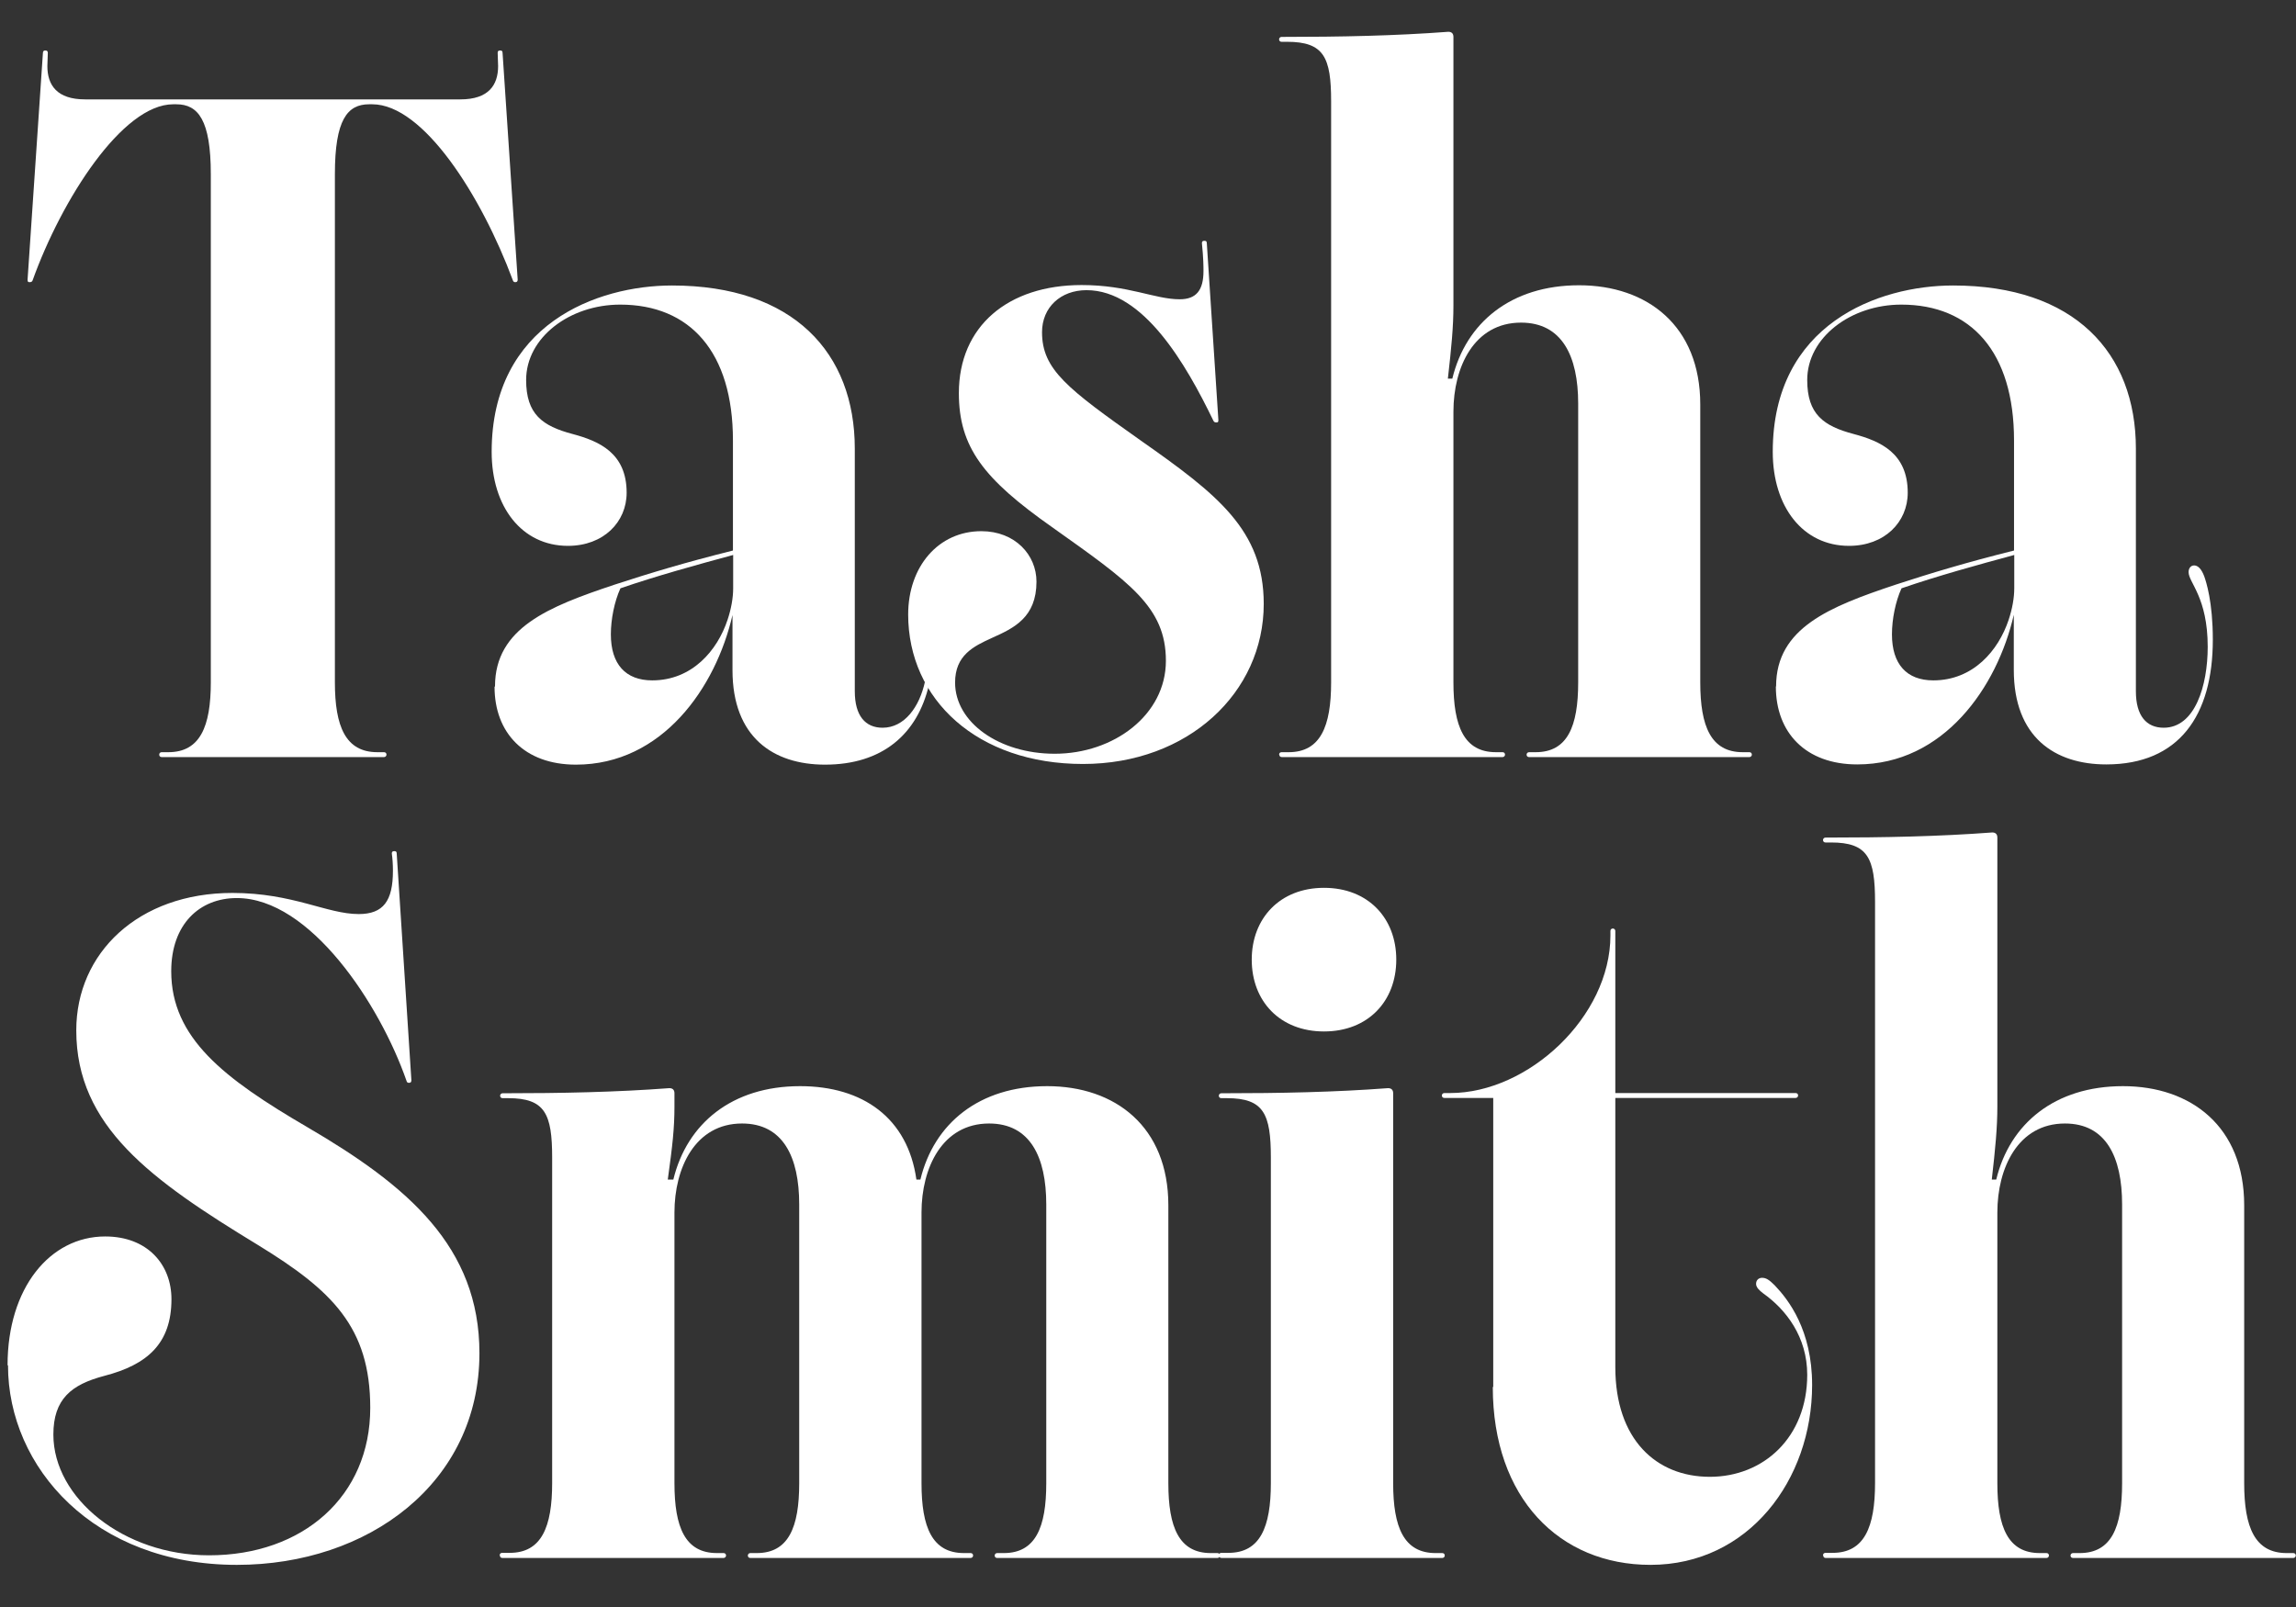
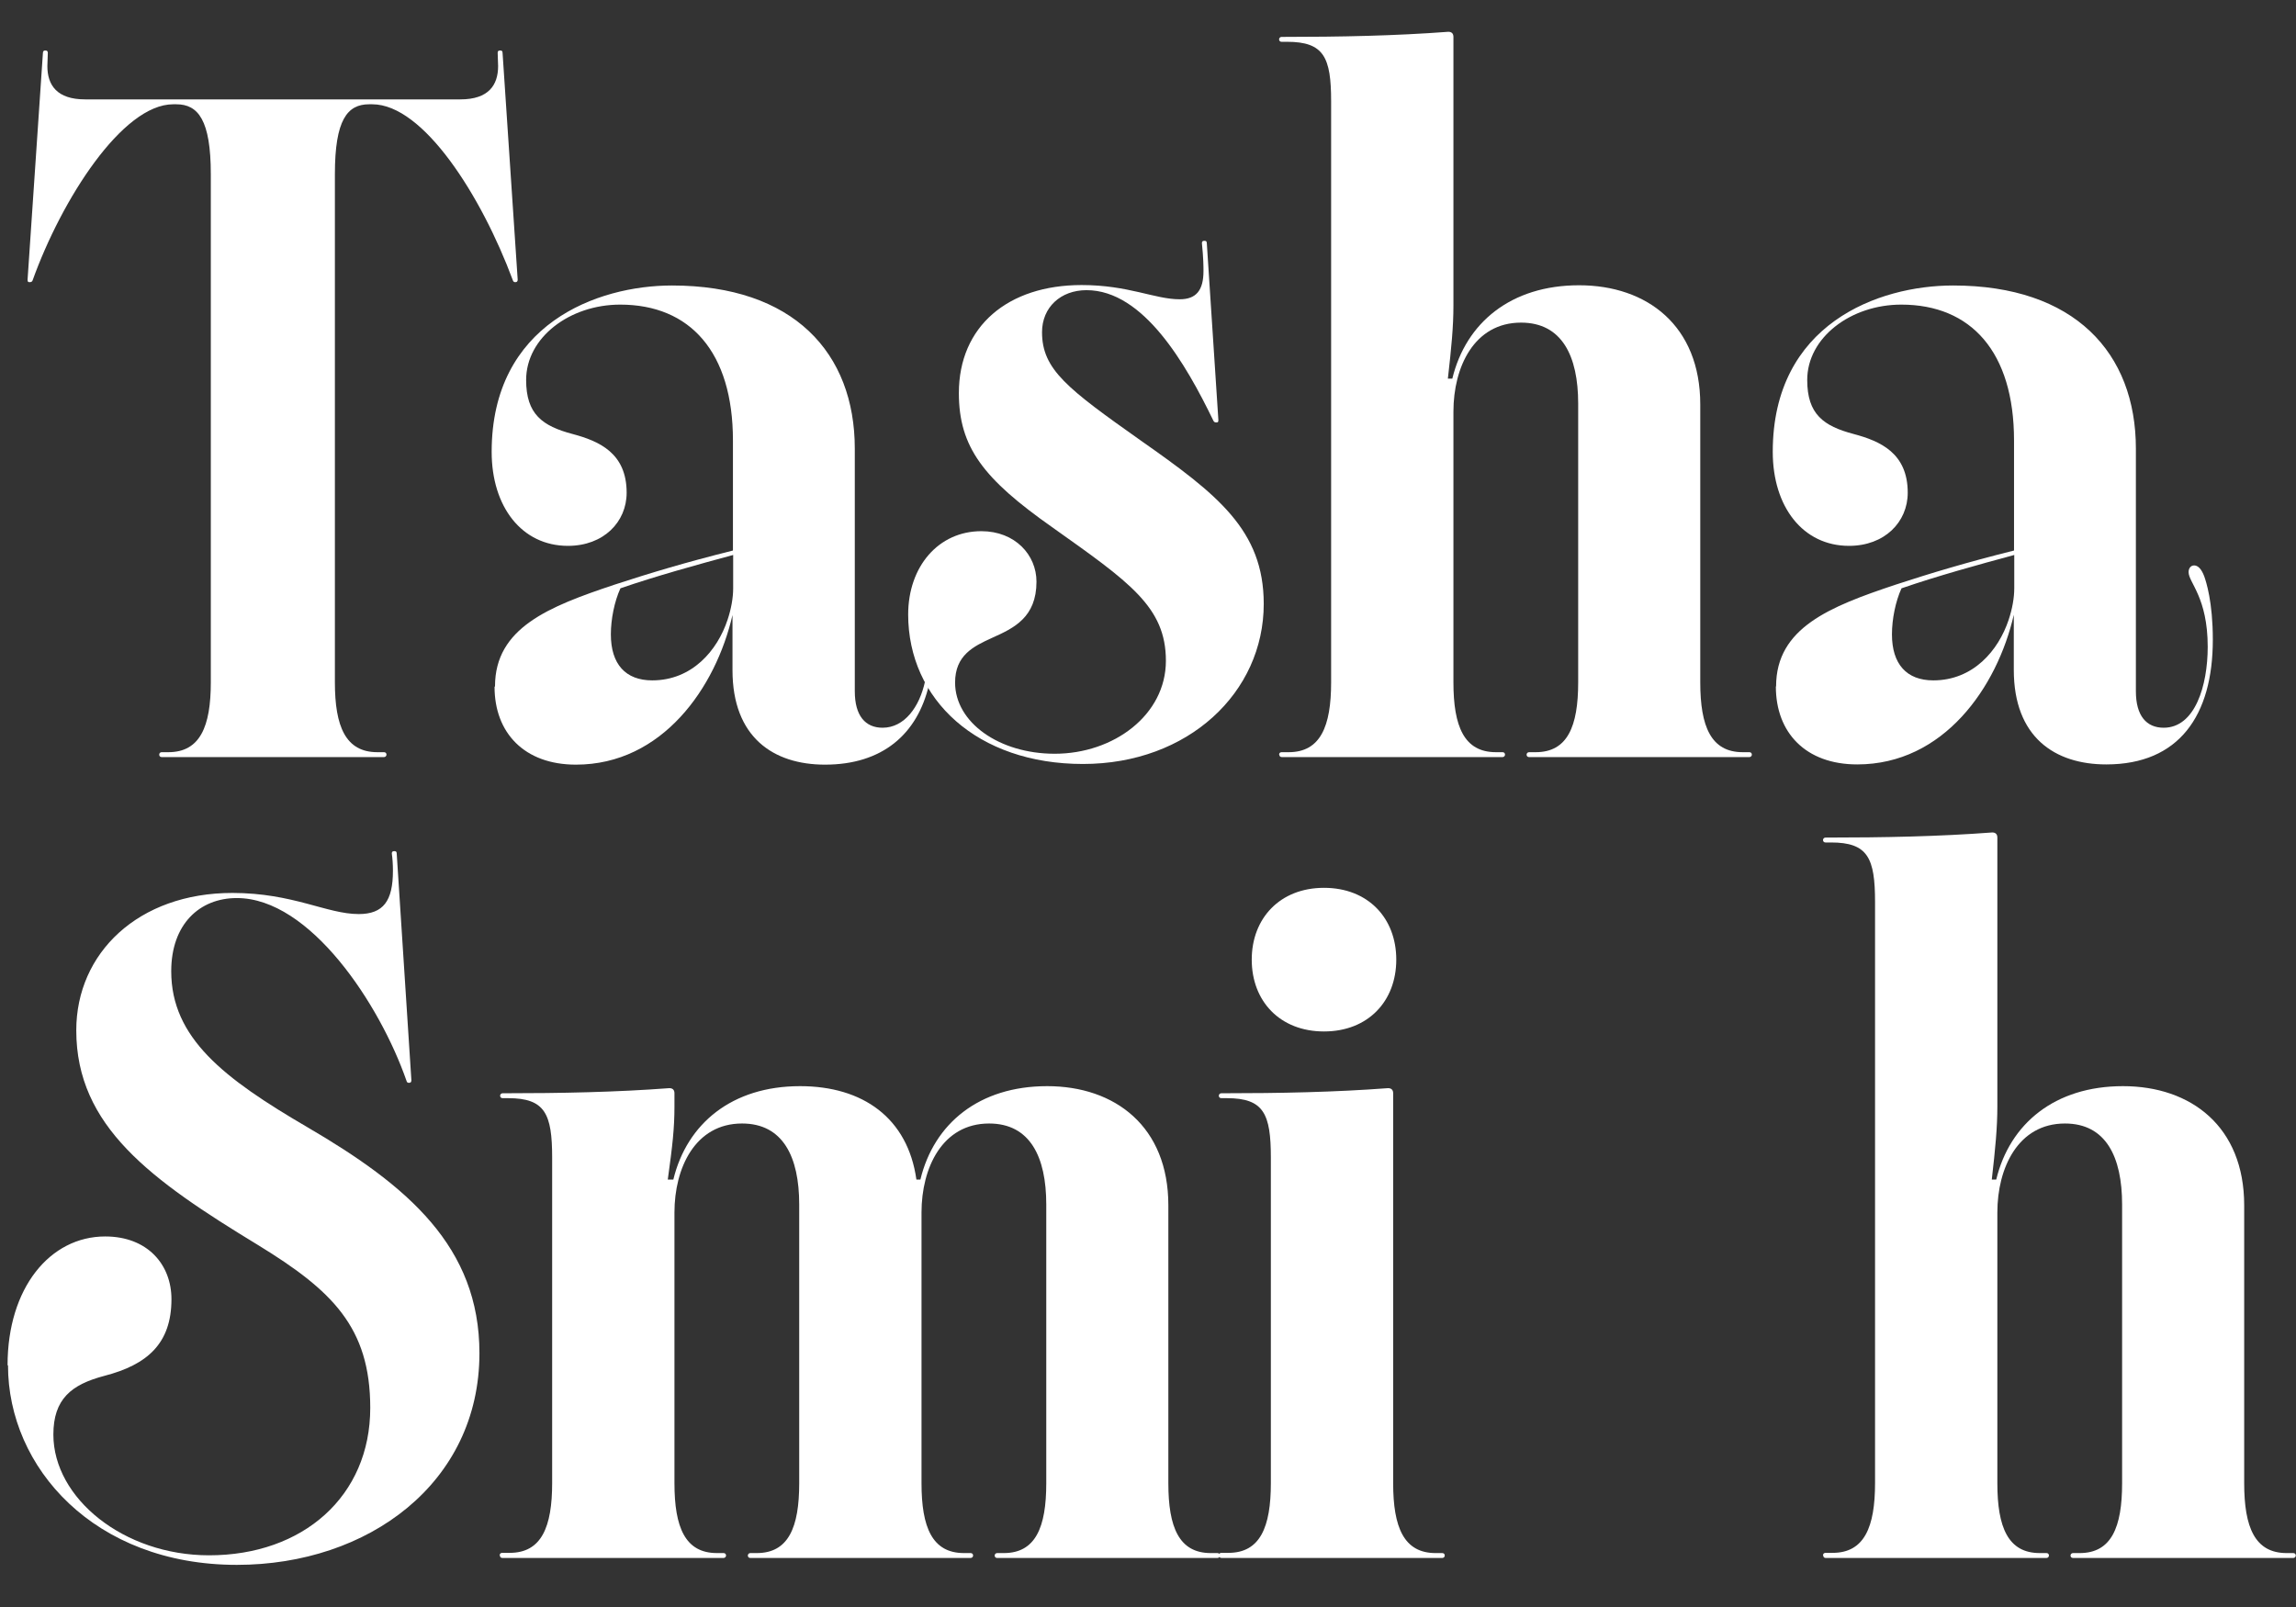
<svg xmlns="http://www.w3.org/2000/svg" id="a" viewBox="0 0 103.25 72.29">
  <rect x="0" y="0" width="103.25" height="72.29" fill="#333333" stroke="none" />
  <defs>
    <style>.b{fill:#fff;}</style>
  </defs>
  <path class="b" d="M7.16,33.94c0-.07,.05-.11,.11-.11h.3c1.43,0,1.91-1.16,1.91-3.14V7.83c0-2.43-.57-3.14-1.55-3.14h-.14c-2.29,0-5.02,4.29-6.32,7.91-.02,.07-.07,.09-.14,.09s-.09-.02-.09-.11L1.93,2.38c0-.09,.05-.11,.11-.11,.09,0,.11,.05,.11,.11l-.02,.59c0,.86,.43,1.5,1.7,1.5H20.7c1.27,0,1.7-.64,1.7-1.5l-.02-.59c0-.07,.02-.11,.11-.11,.07,0,.11,.02,.11,.11l.68,10.2c0,.09-.05,.11-.11,.11-.05,0-.09-.02-.11-.09-1.41-3.79-4.02-7.91-6.32-7.91h-.14c-.98,0-1.54,.7-1.54,3.14V30.69c0,1.98,.48,3.14,1.91,3.14h.3c.07,0,.11,.05,.11,.11s-.05,.11-.11,.11H7.27c-.07,0-.11-.05-.11-.11Z" />
  <path class="b" d="M22.26,30.87c0-2.64,2.43-3.59,5.36-4.57,1.59-.52,3.18-1,5.34-1.54v-4.95c0-3.98-1.93-6.11-5.07-6.11-2.27,0-4.23,1.48-4.23,3.39,0,1.54,.73,2.07,2.09,2.43,1.2,.32,2.43,.86,2.43,2.64,0,1.32-1.04,2.39-2.64,2.39-2.07,0-3.43-1.75-3.43-4.23,0-5.75,4.75-7.48,8.11-7.48,5.45,0,8.22,3.02,8.22,7.34v10.91c0,1.11,.48,1.64,1.25,1.64,.98,0,1.66-.93,1.91-2.09l.18,.14c-.52,2.25-2.11,3.61-4.68,3.61-2.32,0-4.16-1.23-4.16-4.25v-2.48c-.75,3.27-3.16,6.73-7.04,6.73-2.32,0-3.66-1.43-3.66-3.5Zm7.07-.27c1.79,0,2.93-1.34,3.39-2.73,.16-.48,.25-.98,.25-1.41v-1.5c-1.59,.43-3.48,.95-5.07,1.5-.27,.59-.43,1.39-.43,2.07,0,1.34,.66,2.07,1.86,2.07Z" />
  <path class="b" d="M40.84,27.64c0-2.16,1.36-3.75,3.29-3.75,1.52,0,2.48,1.07,2.48,2.27,0,1.61-1.02,2.09-1.98,2.52-.86,.39-1.68,.79-1.68,2.02,0,1.79,1.98,3.2,4.48,3.2,2.66,0,5-1.75,5-4.18s-1.64-3.54-5.13-6.02c-3.07-2.16-4.18-3.59-4.18-6.02,0-3,2.2-4.86,5.52-4.86,2.11,0,3.29,.64,4.41,.64,.75,0,1.07-.41,1.07-1.27,0-.18,0-.57-.07-1.25,0-.07,.02-.11,.11-.11,.07,0,.11,.02,.11,.11l.52,7.95c0,.09-.02,.11-.09,.11s-.11-.02-.14-.09c-1.23-2.54-3.14-5.86-5.7-5.86-1.16,0-2,.77-2,1.89,0,1.68,1.14,2.54,4.45,4.88,3.43,2.41,5.52,4.02,5.52,7.34,0,3.98-3.39,7.2-8.13,7.2s-7.86-2.89-7.86-6.73Z" />
  <path class="b" d="M57.52,33.94c0-.07,.05-.11,.11-.11h.32c1.43,0,1.91-1.16,1.91-3.14V4.56c0-1.98-.32-2.68-1.98-2.68h-.25c-.07,0-.11-.05-.11-.11s.05-.11,.11-.11c2.66,0,5.11-.05,7.5-.23,.14,0,.23,.07,.23,.23V13.74c0,.95-.09,1.89-.25,3.29h.2c.61-2.52,2.64-4.2,5.7-4.2s5.45,1.82,5.45,5.36v12.5c0,1.98,.48,3.14,1.91,3.14h.3c.07,0,.11,.05,.11,.11s-.05,.11-.11,.11h-9.91c-.07,0-.11-.05-.11-.11s.05-.11,.11-.11h.3c1.43,0,1.91-1.16,1.91-3.14v-12.54c0-2.14-.73-3.64-2.57-3.64-2.11,0-3.04,2-3.04,4v12.18c0,1.98,.48,3.14,1.91,3.14h.3c.07,0,.11,.05,.11,.11s-.05,.11-.11,.11h-9.93c-.07,0-.11-.05-.11-.11Z" />
  <path class="b" d="M79.87,30.87c0-2.64,2.43-3.59,5.36-4.57,1.59-.52,3.18-1,5.34-1.54v-4.95c0-3.98-1.93-6.11-5.07-6.11-2.27,0-4.23,1.48-4.23,3.39,0,1.54,.73,2.07,2.09,2.43,1.2,.32,2.43,.86,2.43,2.64,0,1.32-1.04,2.39-2.64,2.39-2.07,0-3.43-1.75-3.43-4.23,0-5.75,4.75-7.48,8.11-7.48,5.45,0,8.22,3.02,8.22,7.34v10.91c0,1.11,.48,1.64,1.25,1.64,1.41,0,1.98-1.89,1.98-3.64,0-2.23-.86-2.89-.86-3.36,0-.16,.09-.3,.25-.3s.32,.14,.45,.48c.09,.25,.39,1.16,.39,2.86,0,3.41-1.52,5.61-4.79,5.61-2.32,0-4.16-1.23-4.16-4.25v-2.48c-.75,3.27-3.16,6.73-7.04,6.73-2.32,0-3.66-1.43-3.66-3.5Zm7.07-.27c1.79,0,2.93-1.34,3.39-2.73,.16-.48,.25-.98,.25-1.41v-1.5c-1.59,.43-3.48,.95-5.07,1.5-.27,.59-.43,1.39-.43,2.07,0,1.34,.66,2.07,1.86,2.07Z" />
  <path class="b" d="M.34,61.4c0-3.48,1.91-5.79,4.39-5.79,1.91,0,2.98,1.27,2.98,2.82,0,2-1.09,2.95-3.02,3.45-1.48,.39-2.29,1.04-2.29,2.64,0,2.86,3.16,5.43,7,5.43,4.23,0,7.25-2.66,7.25-6.63,0-3.64-1.73-5.29-5.04-7.32-4.82-2.93-8.18-5.34-8.18-9.66,0-3.48,2.79-6.18,7.02-6.18,2.73,0,4.25,.95,5.68,.95,1.11,0,1.54-.59,1.54-1.95,0-.3-.02-.55-.05-.77,0-.07,.02-.11,.11-.11,.07,0,.11,.02,.11,.11l.66,10.2c0,.09-.05,.11-.11,.11s-.09-.02-.11-.09c-1.2-3.45-4.34-8.22-7.63-8.22-1.68,0-2.95,1.18-2.95,3.29,0,3,2.36,4.82,6.13,7.02,4.52,2.64,7.73,5.38,7.73,10.16,0,5.84-5,9.52-10.91,9.52-6.41,0-10.29-4.38-10.29-8.97Z" />
  <path class="b" d="M22.47,69.95c0-.07,.05-.11,.11-.11h.34c1.43,0,1.91-1.16,1.91-3.14v-14.63c0-1.98-.32-2.68-1.98-2.68h-.25c-.07,0-.11-.05-.11-.11s.05-.11,.11-.11c2.66,0,5.11-.05,7.5-.23,.14,0,.23,.07,.23,.23v.59c0,1-.09,1.77-.3,3.29h.25c.61-2.52,2.64-4.2,5.7-4.2,2.82,0,4.84,1.43,5.23,4.2h.18c.61-2.52,2.64-4.2,5.7-4.2s5.45,1.82,5.45,5.36v12.5c0,1.98,.48,3.14,1.91,3.14h.3c.07,0,.11,.05,.11,.11s-.05,.11-.11,.11h-9.91c-.07,0-.11-.05-.11-.11s.05-.11,.11-.11h.3c1.43,0,1.91-1.16,1.91-3.14v-12.54c0-2.14-.73-3.64-2.57-3.64-2.11,0-3.04,2-3.04,4v12.18c0,1.98,.48,3.14,1.91,3.14h.3c.07,0,.11,.05,.11,.11s-.05,.11-.11,.11h-9.91c-.07,0-.11-.05-.11-.11s.05-.11,.11-.11h.29c1.43,0,1.91-1.16,1.91-3.14v-12.54c0-2.14-.73-3.64-2.57-3.64-2.11,0-3.04,2-3.04,4v12.18c0,1.98,.48,3.14,1.91,3.14h.3c.07,0,.11,.05,.11,.11s-.05,.11-.11,.11h-9.95c-.07,0-.11-.05-.11-.11Z" />
  <path class="b" d="M54.81,69.95c0-.07,.05-.11,.11-.11h.32c1.43,0,1.91-1.16,1.91-3.14v-14.63c0-1.98-.32-2.68-1.98-2.68h-.25c-.07,0-.11-.05-.11-.11s.05-.11,.11-.11c2.66,0,5.11-.05,7.5-.23,.14,0,.23,.07,.23,.23v17.54c0,1.98,.48,3.14,1.91,3.14h.3c.07,0,.11,.05,.11,.11s-.05,.11-.11,.11h-9.93c-.07,0-.11-.05-.11-.11Zm1.48-26.79c0-1.86,1.27-3.23,3.25-3.23s3.25,1.36,3.25,3.23-1.27,3.23-3.25,3.23-3.25-1.36-3.25-3.23Z" />
-   <path class="b" d="M67.15,62.38v-13h-2.2c-.07,0-.11-.05-.11-.11s.05-.11,.11-.11h.27c3.5,0,7.2-3.43,7.2-7.09v-.2c0-.07,.05-.11,.11-.11s.11,.05,.11,.11v7.29h8.11c.07,0,.11,.05,.11,.11s-.05,.11-.11,.11h-8.11v12.11c0,3.25,1.84,4.93,4.25,4.93s4.38-1.77,4.38-4.59c0-1.7-.95-2.93-1.98-3.66-.18-.14-.32-.27-.32-.43s.11-.27,.27-.27c.18,0,.32,.09,.57,.34,.61,.64,1.68,2,1.68,4.48,0,4.27-2.86,8.09-7.27,8.09-4.09,0-7.09-3-7.09-8Z" />
  <path class="b" d="M81.98,69.95c0-.07,.05-.11,.11-.11h.32c1.43,0,1.91-1.16,1.91-3.14v-26.13c0-1.98-.32-2.68-1.98-2.68h-.25c-.07,0-.11-.05-.11-.11s.05-.11,.11-.11c2.66,0,5.11-.05,7.5-.23,.14,0,.23,.07,.23,.23v12.09c0,.95-.09,1.89-.25,3.29h.2c.61-2.52,2.64-4.2,5.7-4.2s5.45,1.82,5.45,5.36v12.5c0,1.98,.48,3.14,1.91,3.14h.3c.07,0,.11,.05,.11,.11s-.05,.11-.11,.11h-9.91c-.07,0-.11-.05-.11-.11s.05-.11,.11-.11h.3c1.43,0,1.91-1.16,1.91-3.14v-12.54c0-2.14-.73-3.64-2.57-3.64-2.11,0-3.04,2-3.04,4v12.18c0,1.98,.48,3.14,1.91,3.14h.3c.07,0,.11,.05,.11,.11s-.05,.11-.11,.11h-9.93c-.07,0-.11-.05-.11-.11Z" />
</svg>